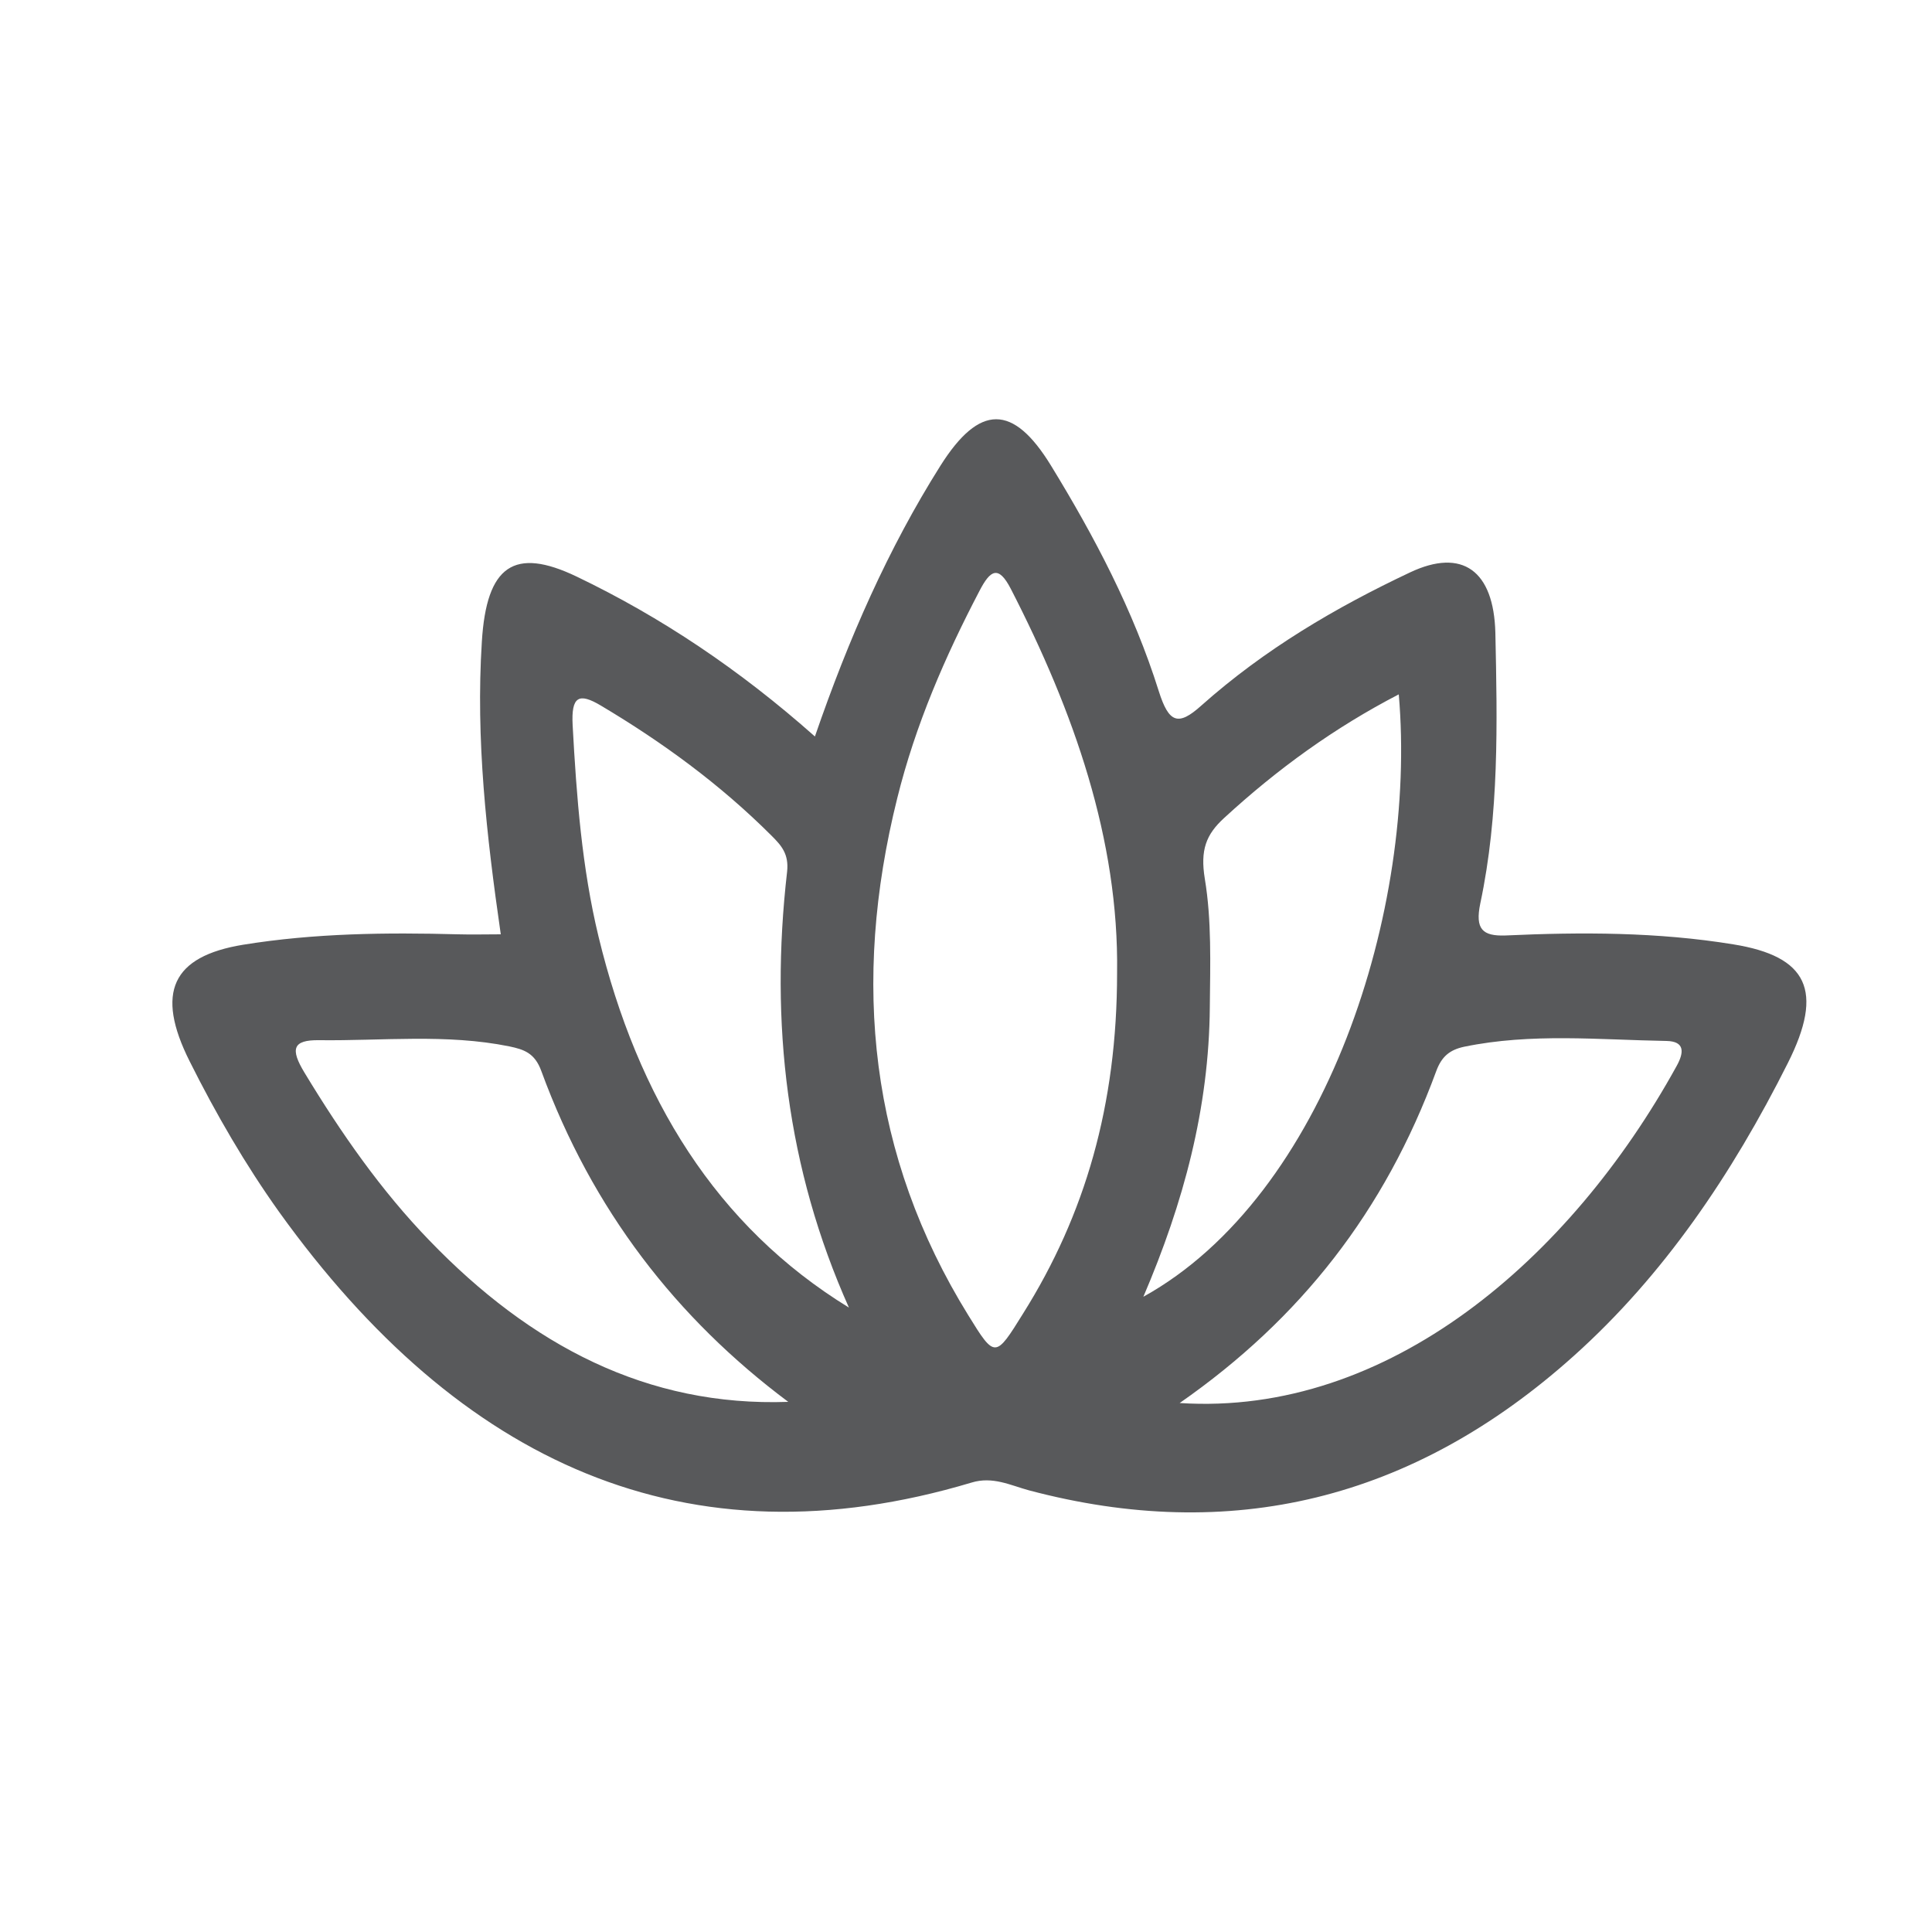
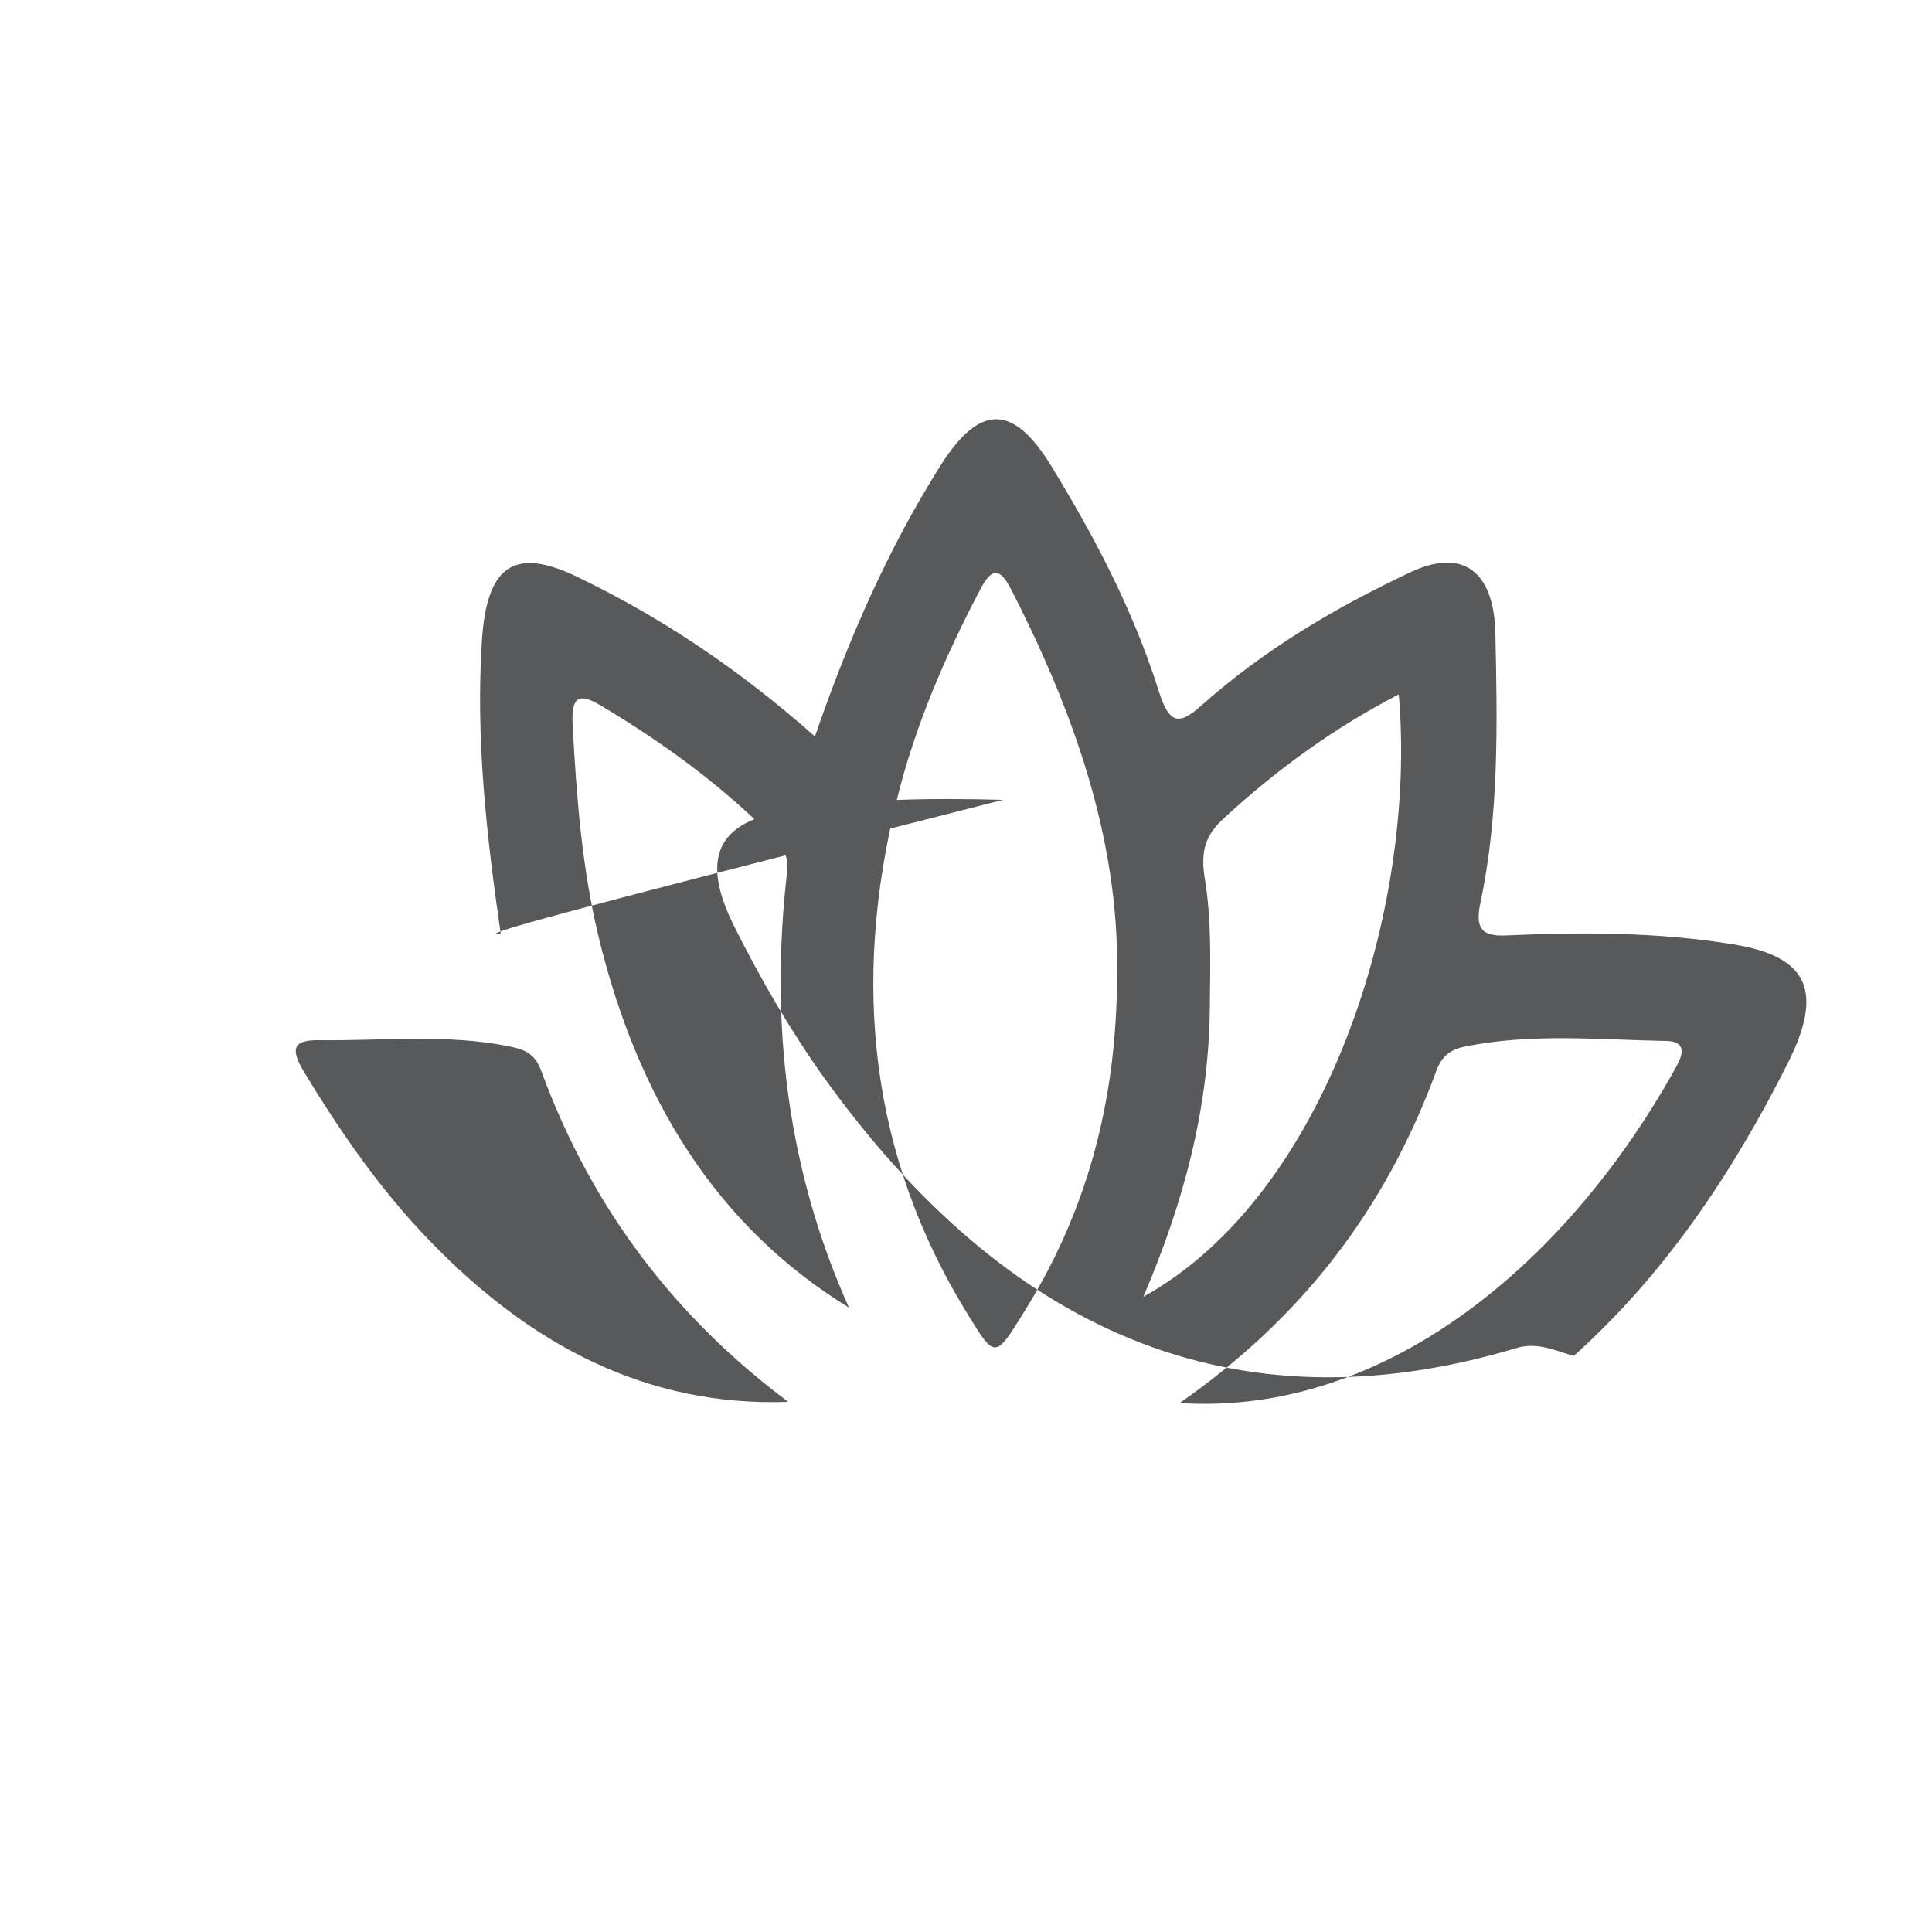
<svg xmlns="http://www.w3.org/2000/svg" version="1.1" id="Layer_1" x="0px" y="0px" viewBox="0 0 500 500" enable-background="new 0 0 500 500" xml:space="preserve">
  <g>
-     <path fill="#58595B" d="M129.6,241.8c-3.7-25.6-6.5-50.5-4.9-75.7c1.2-19.8,8.4-24.6,24.5-16.9c21.9,10.5,42.2,24.1,61.7,41.4   c8.7-25.3,19-48.7,32.5-70.1c10.1-16,18.8-16,28.6,0c11.2,18.3,21.3,37.4,27.9,58.4c2.6,8.2,5,9.1,11,3.7   c16.4-14.6,34.8-25.4,54.1-34.5c13.4-6.3,21.6-0.5,22,15.7c0.5,23.4,1,46.9-3.9,70c-1.4,6.7,0.6,8.5,6.5,8.3   c19.7-0.9,39.4-0.9,59,2.3c19.2,3.1,23.5,12,14.1,30.7c-14.5,28.9-32.2,55-55.4,75.8c-41.8,37.5-89,48.6-141,34.8   c-4.8-1.3-9.4-3.7-14.9-2c-73.6,22-132.4-4.9-179.2-70.1c-8.7-12.2-16.3-25.3-23.1-38.9c-9-17.9-4.5-27.2,13.8-30.2   c18.5-3,37.1-3.2,55.7-2.7C122.1,241.9,125.7,241.8,129.6,241.8z M289.1,251.8c0.5-34.5-11.2-67.7-27.5-99.4   c-3.2-6.2-5.3-4.9-8.1,0.5c-8.9,17-16.6,34.7-21.3,53.7c-11.9,47.7-7.1,92.6,18.4,133.8c6.9,11.2,7,11.1,14.2-0.5   C280.8,314.4,289.1,286,289.1,251.8z M219.7,338.4c-16.1-36-20.5-73.6-16-112.8c0.5-4.6-1.5-6.8-4-9.3   c-13.4-13.4-28.4-24.3-44.2-33.7c-5.7-3.4-7.7-2.4-7.3,5.1c1,18.5,2.4,36.9,6.7,54.7C165,284.1,185.3,317.3,219.7,338.4z    M362,179.7c-16.6,8.6-31.4,19.3-45.2,32c-4.7,4.3-6.2,8.3-5,15.7c1.8,10.8,1.4,22.1,1.3,33.2c-0.2,26.2-6.8,50.7-17.2,75   C343.2,309.4,366.8,235.2,362,179.7z M305.3,363.1c54,3.5,101.1-37.3,128.6-87.2c2-3.6,2.1-6.4-2.6-6.5c-17.5-0.3-35-2.1-52.4,1.5   c-3.7,0.8-5.8,2.5-7.2,6.3C358.4,313.4,336.6,341.3,305.3,363.1z M204,362.8c-28.9-21.6-50.7-49.6-63.9-85.6   c-1.7-4.7-4.5-5.6-8.3-6.4c-16.3-3.3-32.8-1.4-49.2-1.6c-6.9-0.1-7.5,2.3-3.8,8.4c9.5,15.7,19.9,30.6,32.3,43.4   C137.3,348.2,167.5,364.1,204,362.8z" />
+     <path fill="#58595B" d="M129.6,241.8c-3.7-25.6-6.5-50.5-4.9-75.7c1.2-19.8,8.4-24.6,24.5-16.9c21.9,10.5,42.2,24.1,61.7,41.4   c8.7-25.3,19-48.7,32.5-70.1c10.1-16,18.8-16,28.6,0c11.2,18.3,21.3,37.4,27.9,58.4c2.6,8.2,5,9.1,11,3.7   c16.4-14.6,34.8-25.4,54.1-34.5c13.4-6.3,21.6-0.5,22,15.7c0.5,23.4,1,46.9-3.9,70c-1.4,6.7,0.6,8.5,6.5,8.3   c19.7-0.9,39.4-0.9,59,2.3c19.2,3.1,23.5,12,14.1,30.7c-14.5,28.9-32.2,55-55.4,75.8c-4.8-1.3-9.4-3.7-14.9-2c-73.6,22-132.4-4.9-179.2-70.1c-8.7-12.2-16.3-25.3-23.1-38.9c-9-17.9-4.5-27.2,13.8-30.2   c18.5-3,37.1-3.2,55.7-2.7C122.1,241.9,125.7,241.8,129.6,241.8z M289.1,251.8c0.5-34.5-11.2-67.7-27.5-99.4   c-3.2-6.2-5.3-4.9-8.1,0.5c-8.9,17-16.6,34.7-21.3,53.7c-11.9,47.7-7.1,92.6,18.4,133.8c6.9,11.2,7,11.1,14.2-0.5   C280.8,314.4,289.1,286,289.1,251.8z M219.7,338.4c-16.1-36-20.5-73.6-16-112.8c0.5-4.6-1.5-6.8-4-9.3   c-13.4-13.4-28.4-24.3-44.2-33.7c-5.7-3.4-7.7-2.4-7.3,5.1c1,18.5,2.4,36.9,6.7,54.7C165,284.1,185.3,317.3,219.7,338.4z    M362,179.7c-16.6,8.6-31.4,19.3-45.2,32c-4.7,4.3-6.2,8.3-5,15.7c1.8,10.8,1.4,22.1,1.3,33.2c-0.2,26.2-6.8,50.7-17.2,75   C343.2,309.4,366.8,235.2,362,179.7z M305.3,363.1c54,3.5,101.1-37.3,128.6-87.2c2-3.6,2.1-6.4-2.6-6.5c-17.5-0.3-35-2.1-52.4,1.5   c-3.7,0.8-5.8,2.5-7.2,6.3C358.4,313.4,336.6,341.3,305.3,363.1z M204,362.8c-28.9-21.6-50.7-49.6-63.9-85.6   c-1.7-4.7-4.5-5.6-8.3-6.4c-16.3-3.3-32.8-1.4-49.2-1.6c-6.9-0.1-7.5,2.3-3.8,8.4c9.5,15.7,19.9,30.6,32.3,43.4   C137.3,348.2,167.5,364.1,204,362.8z" />
  </g>
</svg>